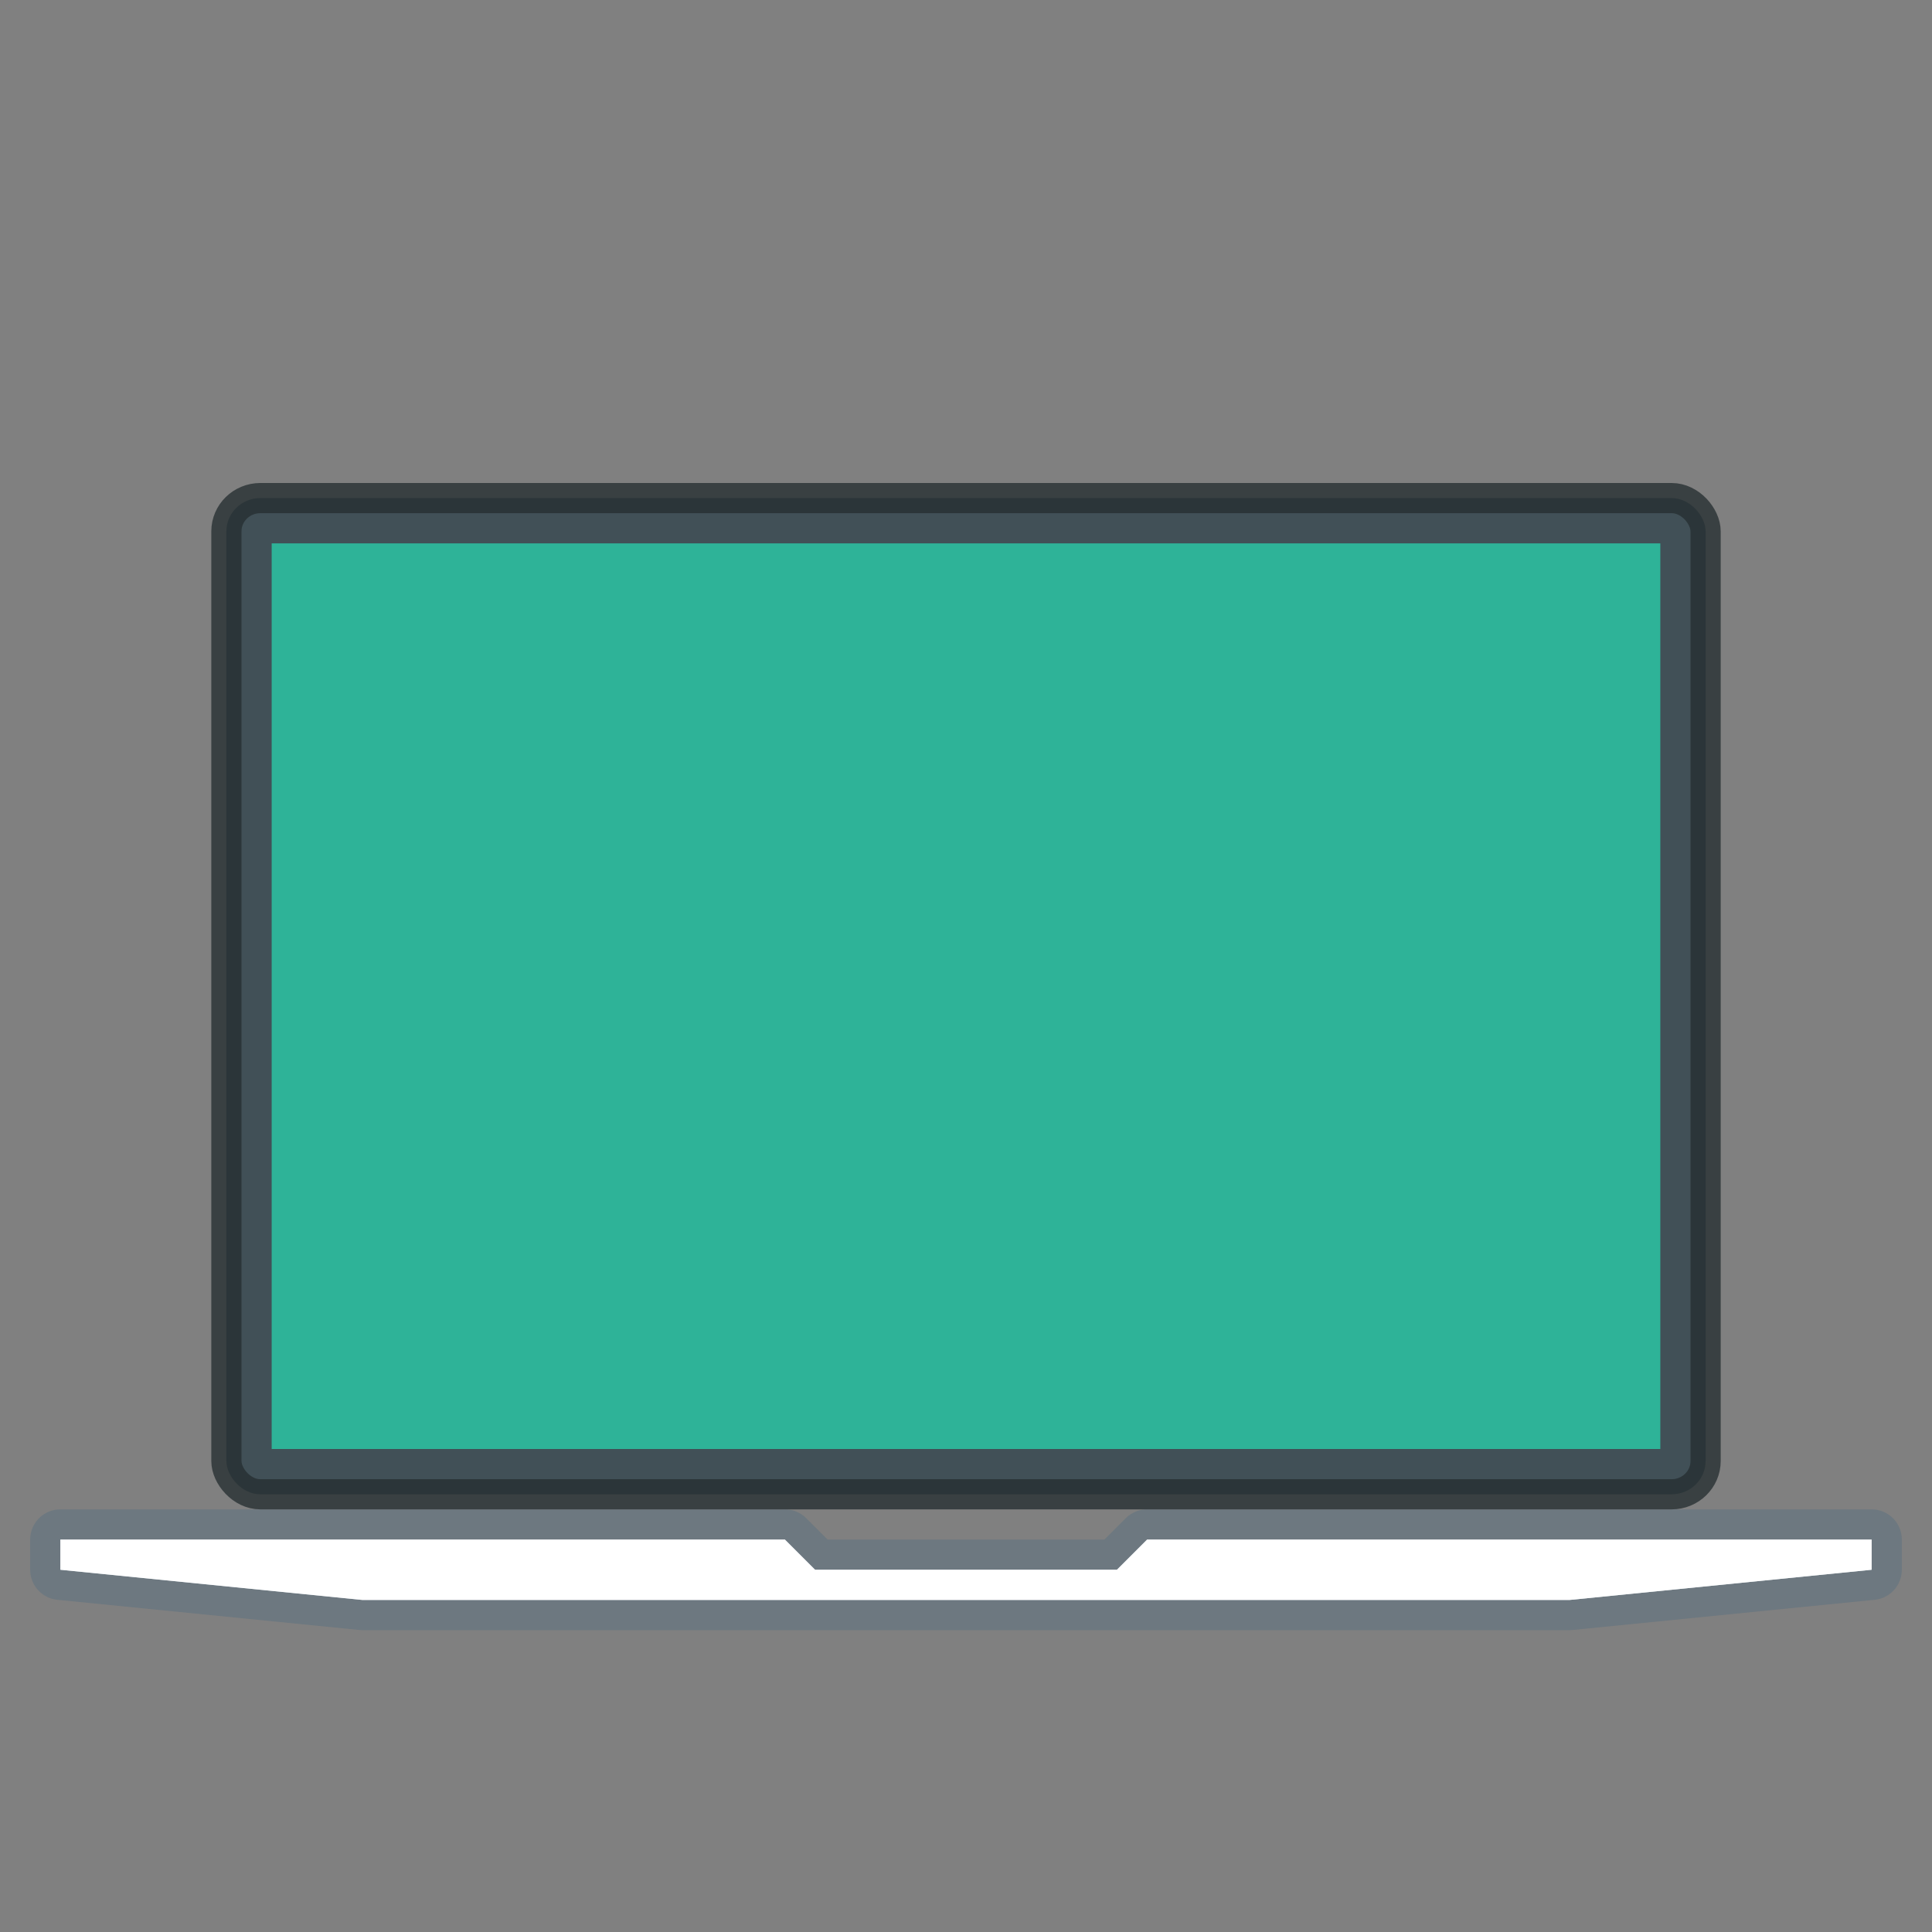
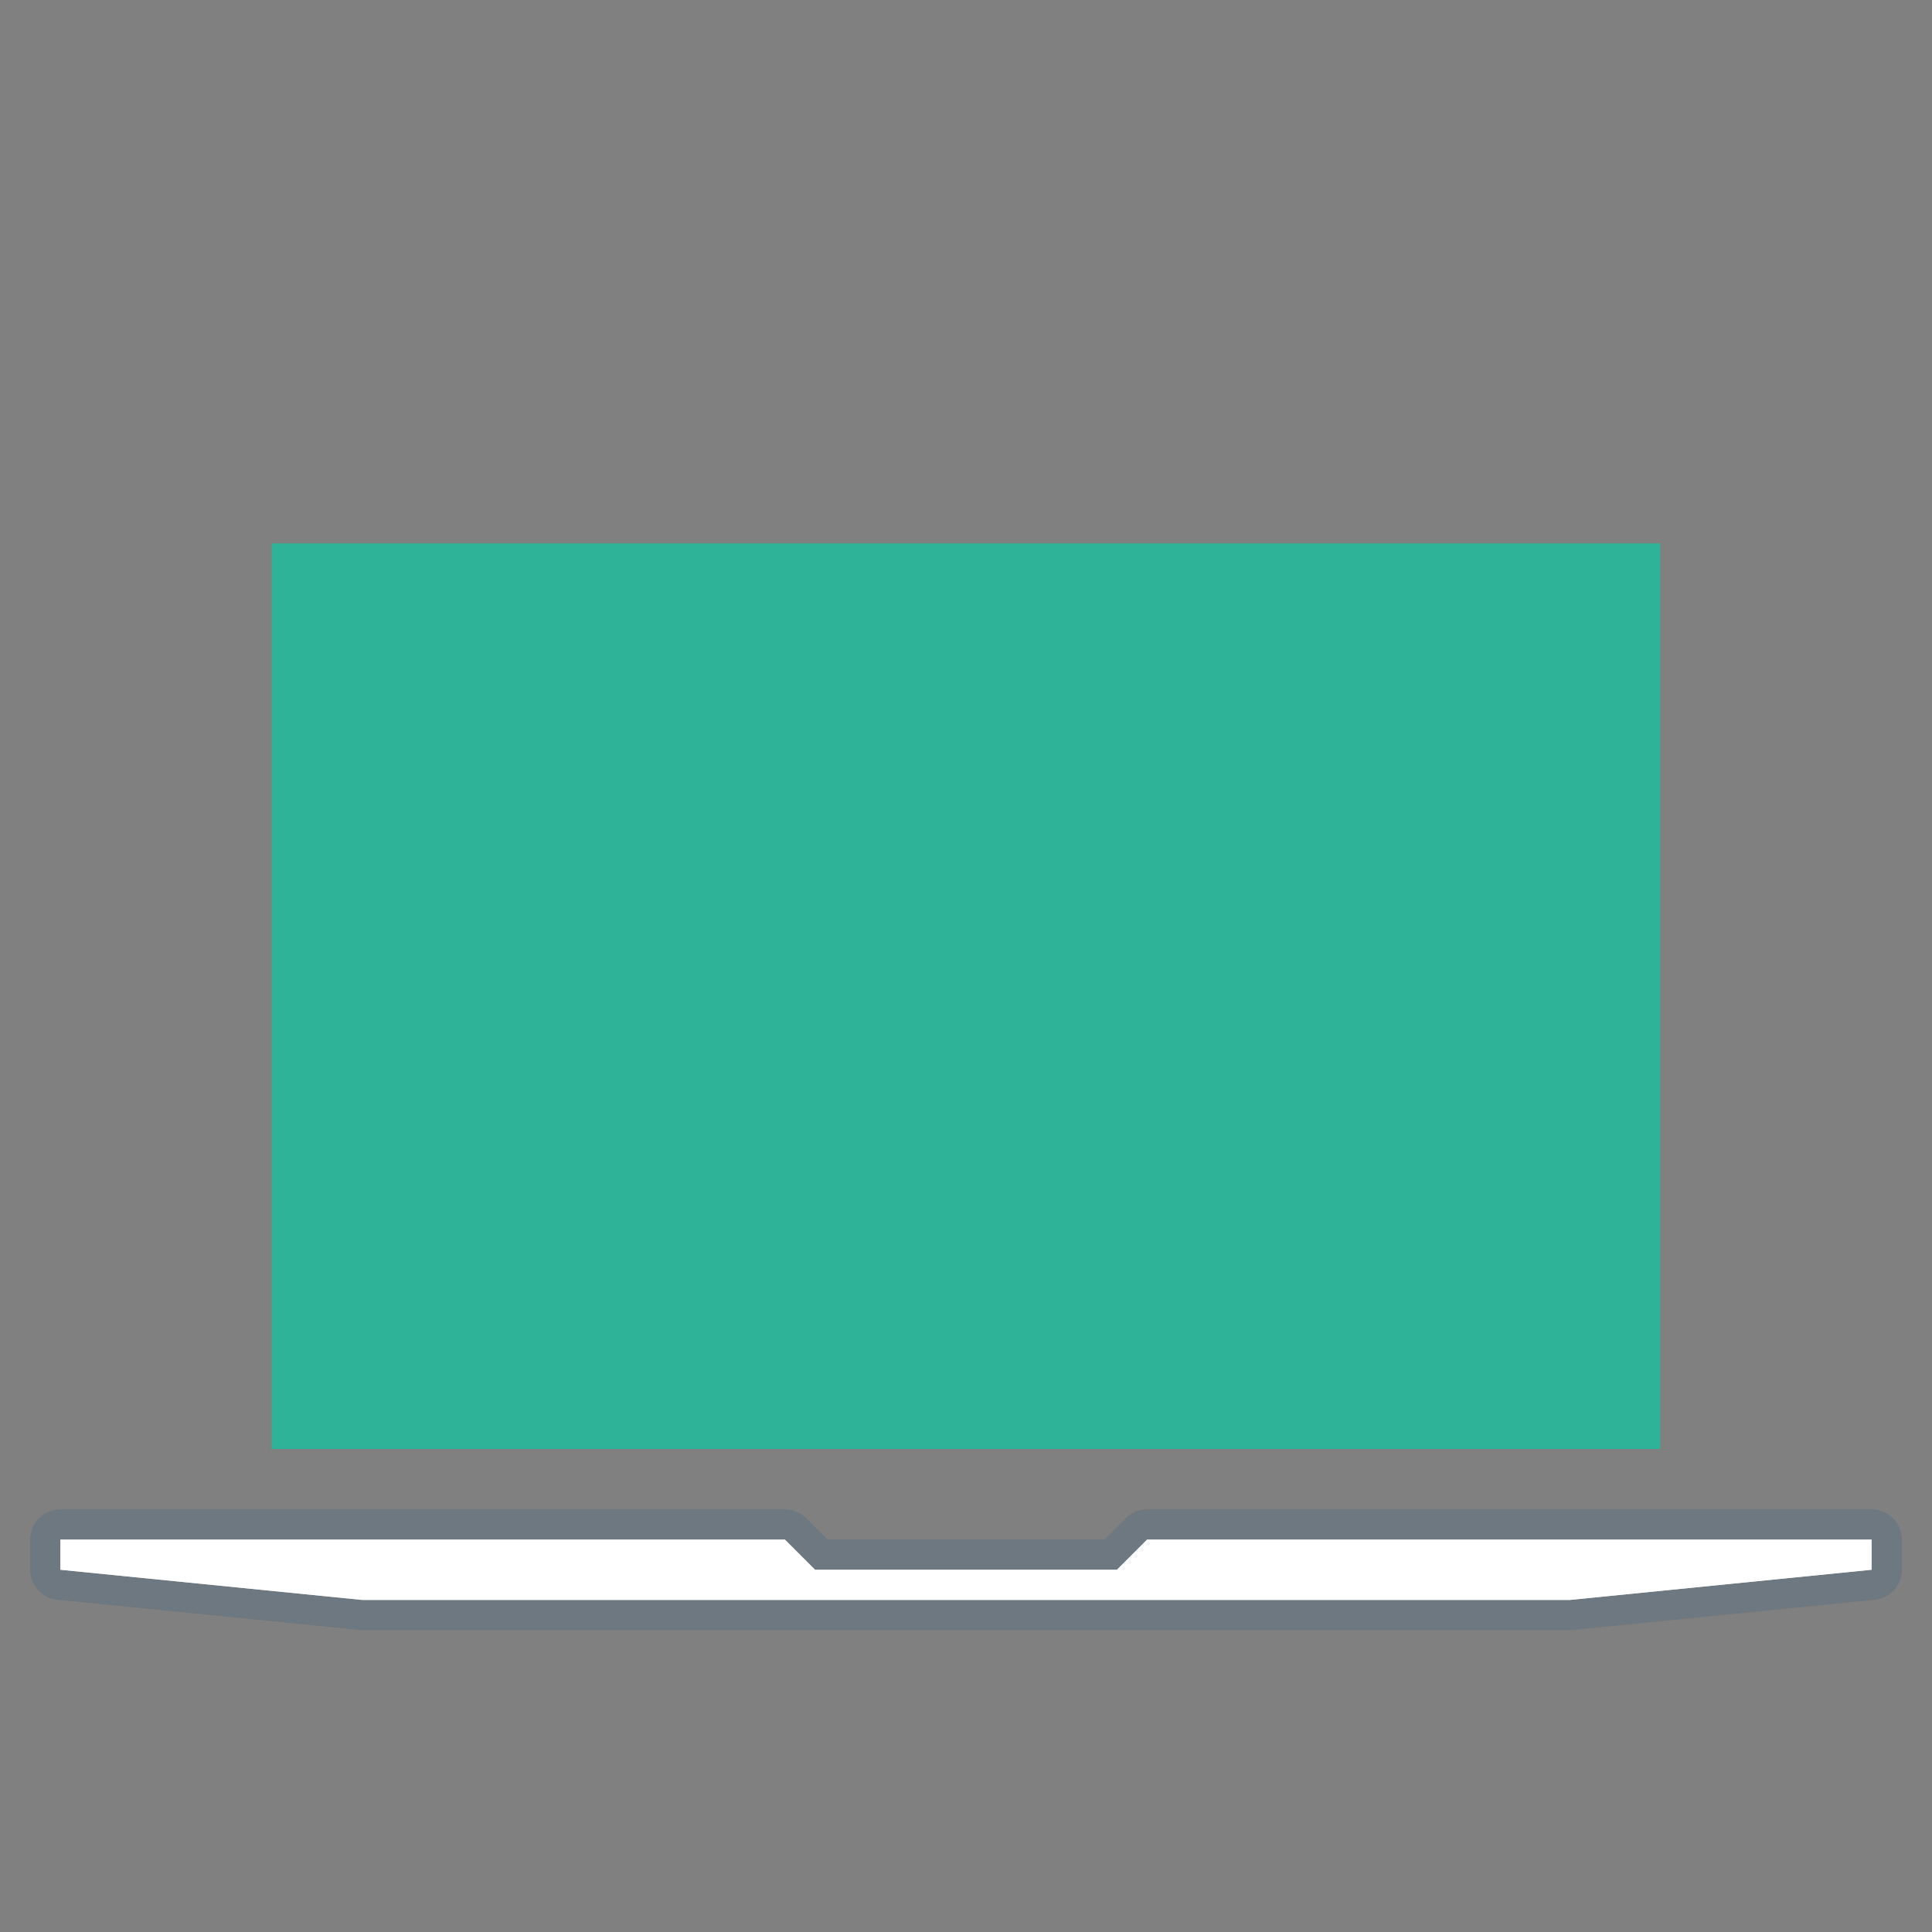
<svg xmlns="http://www.w3.org/2000/svg" width="64" height="64" version="1">
  <rect width="100%" height="100%" fill="#808080" stroke="none" />
  <path d="M2 51h24l1 1h10l1-1h24v1l-10 1H12L2 52z" fill="#fff" stroke="#3e6680" stroke-linecap="round" stroke-linejoin="round" stroke-opacity=".29" stroke-width="2" paint-order="markers stroke fill" />
-   <rect x="7.5" y="16.5" width="49" height="33" rx="1.125" ry="1.1" fill="#415057" stroke="#252e31" stroke-dashoffset=".5" stroke-linecap="round" stroke-linejoin="round" stroke-opacity=".784" />
  <path d="M9 18h46v30H9z" fill="#2eb398" fill-rule="evenodd" />
  <path d="M2 51h24l1 1h10l1-1h24v1l-10 1H12L2 52z" fill="#fff" paint-order="markers stroke fill" />
</svg>